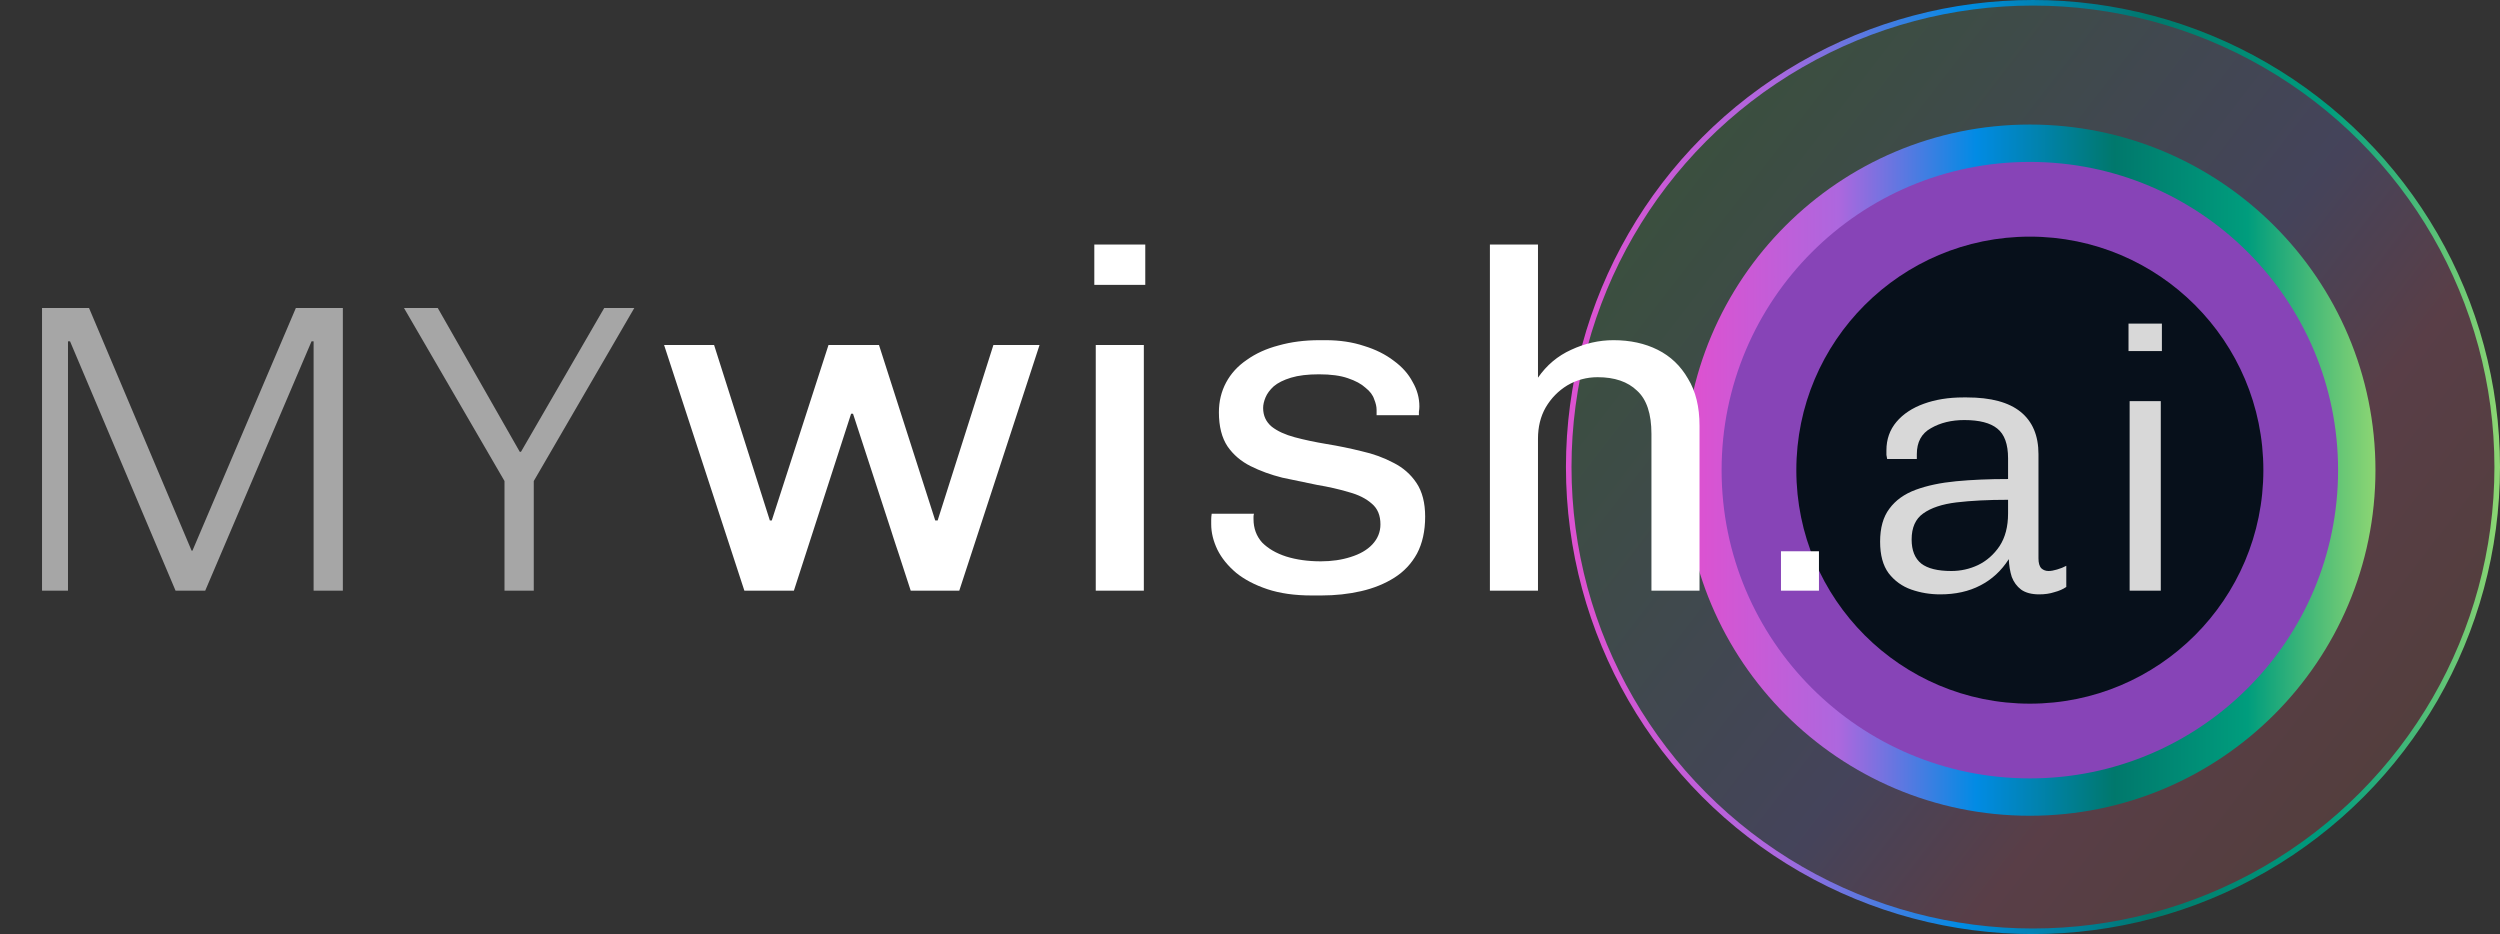
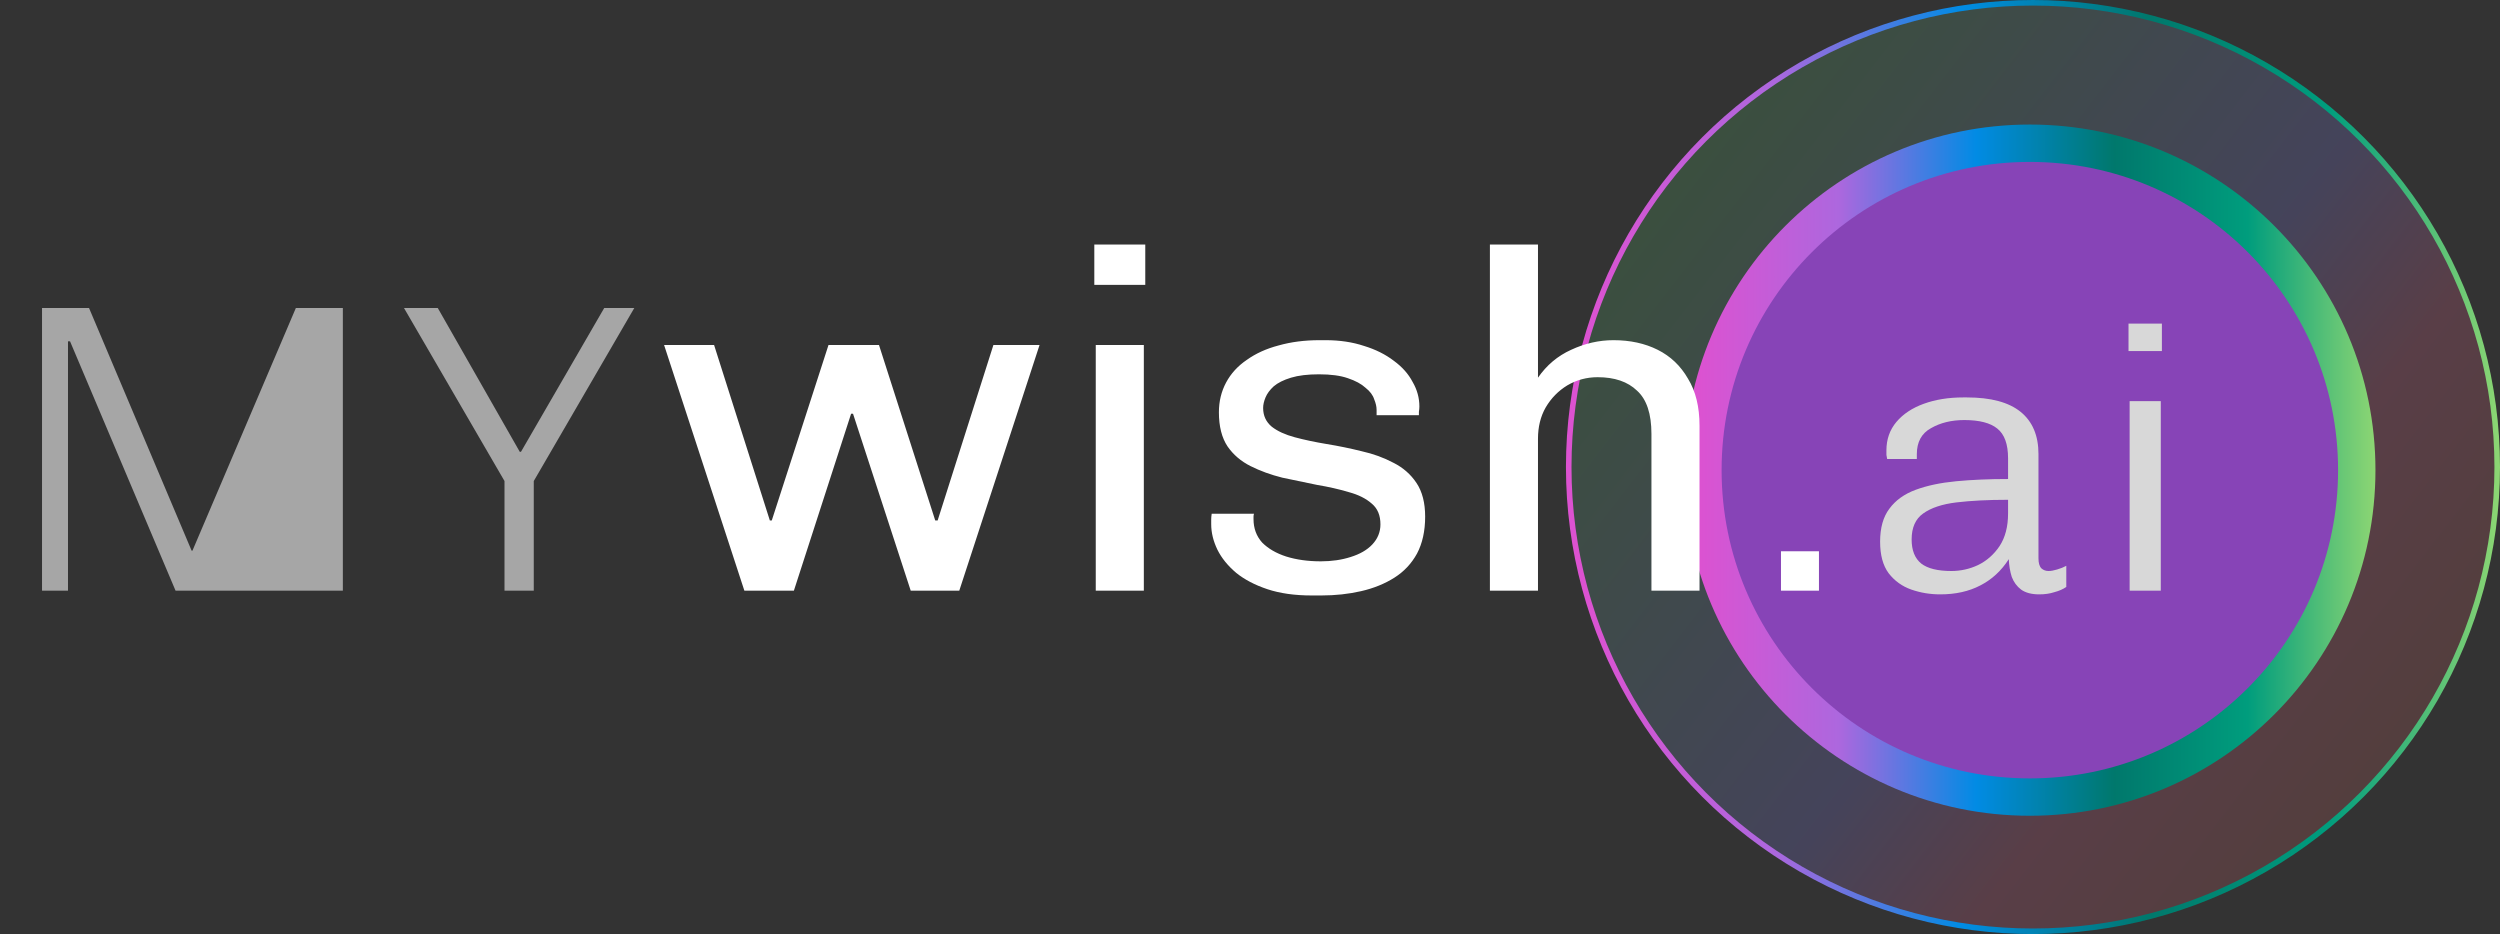
<svg xmlns="http://www.w3.org/2000/svg" width="182" height="68" viewBox="0 0 182 68" fill="none">
  <rect x="0" y="0" width="182" height="68" fill="#333333" stroke="none" />
  <circle cx="148" cy="34" r="33.797" fill="url(#paint0_linear_9181_1955)" fill-opacity="0.2" stroke="url(#paint1_linear_9181_1955)" stroke-width="0.405" />
  <ellipse cx="147.773" cy="34.227" rx="25.16" ry="25.16" fill="url(#paint2_linear_9181_1955)" />
  <ellipse cx="147.772" cy="34.227" rx="22.44" ry="22.44" fill="#8744B7" />
-   <circle cx="147.773" cy="34.227" r="17" fill="#07101B" />
-   <path d="M3.06 43V22.42H6.48L13.95 40.09H14.01L21.54 22.42H24.96V43H22.83V24.85H22.68L14.94 43H12.78L5.1 24.85H4.95V43H3.06ZM36.728 43V35.02L29.408 22.42H31.868L37.838 32.89H37.928L43.988 22.42H46.178L38.858 35.02V43H36.728Z" fill="#A6A6A6" />
+   <path d="M3.06 43V22.42H6.48L13.95 40.09H14.01L21.54 22.42H24.96V43H22.83H22.68L14.94 43H12.78L5.1 24.85H4.95V43H3.06ZM36.728 43V35.02L29.408 22.42H31.868L37.838 32.89H37.928L43.988 22.42H46.178L38.858 35.02V43H36.728Z" fill="#A6A6A6" />
  <path d="M54.19 43L48.345 25.115H51.985L56.045 37.89H56.185L60.315 25.115H63.99L68.085 37.89H68.26L72.32 25.115H75.68L69.835 43H66.3L62.1 30.12H61.96L57.795 43H54.19ZM79.771 43V25.115H83.271V43H79.771ZM79.666 20.74V17.8H83.376V20.74H79.666ZM95.491 43.35C94.254 43.35 93.181 43.198 92.271 42.895C91.361 42.592 90.602 42.195 89.996 41.705C89.389 41.192 88.934 40.632 88.631 40.025C88.327 39.395 88.176 38.777 88.176 38.17C88.176 38.03 88.176 37.913 88.176 37.82C88.176 37.703 88.187 37.563 88.211 37.4H91.291C91.267 37.47 91.256 37.54 91.256 37.61C91.256 37.657 91.256 37.715 91.256 37.785C91.256 38.462 91.466 39.033 91.886 39.5C92.329 39.943 92.912 40.282 93.636 40.515C94.382 40.748 95.222 40.865 96.156 40.865C96.949 40.865 97.672 40.76 98.326 40.55C99.002 40.34 99.527 40.037 99.901 39.64C100.297 39.22 100.496 38.73 100.496 38.17C100.496 37.517 100.286 37.015 99.866 36.665C99.446 36.292 98.886 36.012 98.186 35.825C97.486 35.615 96.716 35.44 95.876 35.3C95.059 35.137 94.219 34.962 93.356 34.775C92.516 34.565 91.746 34.285 91.046 33.935C90.346 33.585 89.786 33.107 89.366 32.5C88.946 31.87 88.736 31.042 88.736 30.015C88.736 29.222 88.911 28.498 89.261 27.845C89.611 27.192 90.112 26.643 90.766 26.2C91.419 25.733 92.189 25.383 93.076 25.15C93.986 24.893 94.977 24.765 96.051 24.765H96.506C97.532 24.765 98.466 24.905 99.306 25.185C100.146 25.442 100.869 25.803 101.476 26.27C102.082 26.713 102.537 27.227 102.841 27.81C103.167 28.37 103.331 28.965 103.331 29.595C103.331 29.712 103.319 29.84 103.296 29.98C103.296 30.097 103.296 30.178 103.296 30.225H100.216V29.84C100.216 29.607 100.157 29.35 100.041 29.07C99.947 28.767 99.737 28.487 99.411 28.23C99.107 27.95 98.676 27.717 98.116 27.53C97.579 27.343 96.879 27.25 96.016 27.25C95.199 27.25 94.522 27.332 93.986 27.495C93.449 27.658 93.029 27.868 92.726 28.125C92.446 28.382 92.247 28.65 92.131 28.93C92.014 29.21 91.956 29.467 91.956 29.7C91.956 30.26 92.166 30.715 92.586 31.065C93.006 31.392 93.566 31.648 94.266 31.835C94.966 32.022 95.736 32.185 96.576 32.325C97.439 32.465 98.291 32.64 99.131 32.85C99.971 33.037 100.741 33.317 101.441 33.69C102.141 34.04 102.701 34.53 103.121 35.16C103.541 35.79 103.751 36.607 103.751 37.61C103.751 38.66 103.552 39.558 103.156 40.305C102.759 41.028 102.211 41.612 101.511 42.055C100.811 42.498 100.006 42.825 99.096 43.035C98.186 43.245 97.217 43.35 96.191 43.35H95.491ZM108.465 43V17.8H111.965V27.495C112.595 26.585 113.4 25.908 114.38 25.465C115.384 24.998 116.41 24.765 117.46 24.765C118.674 24.765 119.747 24.998 120.68 25.465C121.614 25.932 122.349 26.632 122.885 27.565C123.445 28.475 123.725 29.618 123.725 30.995V43H120.225V31.59C120.225 30.12 119.875 29.07 119.175 28.44C118.499 27.787 117.542 27.46 116.305 27.46C115.512 27.46 114.777 27.658 114.1 28.055C113.447 28.452 112.922 28.988 112.525 29.665C112.152 30.318 111.965 31.077 111.965 31.94V43H108.465ZM129.655 43V40.13H132.42V43H129.655Z" fill="white" />
  <path d="M141.246 43.27C140.508 43.27 139.806 43.153 139.14 42.919C138.474 42.685 137.925 42.289 137.493 41.731C137.079 41.173 136.872 40.408 136.872 39.436C136.872 38.428 137.097 37.627 137.547 37.033C137.997 36.421 138.636 35.962 139.464 35.656C140.292 35.35 141.273 35.143 142.407 35.035C143.541 34.927 144.801 34.873 146.187 34.873V33.361C146.187 32.335 145.926 31.615 145.404 31.201C144.9 30.787 144.099 30.58 143.001 30.58C142.065 30.58 141.255 30.778 140.571 31.174C139.887 31.552 139.545 32.182 139.545 33.064V33.415H137.385C137.367 33.325 137.349 33.226 137.331 33.118C137.331 33.01 137.331 32.902 137.331 32.794C137.331 31.984 137.574 31.291 138.06 30.715C138.546 30.139 139.212 29.698 140.058 29.392C140.904 29.086 141.858 28.933 142.92 28.933H143.19C144.936 28.933 146.241 29.284 147.105 29.986C147.969 30.688 148.401 31.714 148.401 33.064V40.651C148.401 40.993 148.473 41.236 148.617 41.38C148.761 41.506 148.932 41.569 149.13 41.569C149.31 41.569 149.517 41.533 149.751 41.461C150.003 41.389 150.228 41.299 150.426 41.191V42.73C150.192 42.892 149.904 43.018 149.562 43.108C149.238 43.216 148.869 43.27 148.455 43.27C147.897 43.27 147.456 43.153 147.132 42.919C146.826 42.685 146.601 42.379 146.457 42.001C146.331 41.605 146.259 41.173 146.241 40.705C145.701 41.551 145.008 42.19 144.162 42.622C143.334 43.054 142.362 43.27 141.246 43.27ZM142.056 41.569C142.74 41.569 143.388 41.425 144 41.137C144.63 40.831 145.152 40.372 145.566 39.76C145.98 39.13 146.187 38.338 146.187 37.384V36.385C144.747 36.385 143.496 36.448 142.434 36.574C141.39 36.7 140.58 36.97 140.004 37.384C139.446 37.78 139.167 38.41 139.167 39.274C139.167 40.066 139.401 40.651 139.869 41.029C140.337 41.389 141.066 41.569 142.056 41.569ZM155.037 43V29.203H157.305V43H155.037ZM154.956 25.558V23.56H157.386V25.558H154.956Z" fill="#D8D8D8" />
  <defs>
    <linearGradient id="paint0_linear_9181_1955" x1="186.371" y1="89.857" x2="78.057" y2="6.314" gradientUnits="userSpaceOnUse">
      <stop stop-color="#FFA538" />
      <stop offset="0.185" stop-color="#C96656" />
      <stop offset="0.35" stop-color="#EF6A97" />
      <stop offset="0.446" stop-color="#8A84F7" />
      <stop offset="0.727" stop-color="#57C067" />
      <stop offset="0.88" stop-color="#018BE4" />
      <stop offset="1" stop-color="#0A91D7" />
    </linearGradient>
    <linearGradient id="paint1_linear_9181_1955" x1="115.278" y1="38.857" x2="182" y2="38.857" gradientUnits="userSpaceOnUse">
      <stop stop-color="#DC52D1" />
      <stop offset="0.208" stop-color="#AD67DE" />
      <stop offset="0.411" stop-color="#018BE4" />
      <stop offset="0.615" stop-color="#00786C" />
      <stop offset="0.812" stop-color="#009D7D" />
      <stop offset="1" stop-color="#8DD673" />
    </linearGradient>
    <linearGradient id="paint2_linear_9181_1955" x1="123.559" y1="37.821" x2="172.933" y2="37.821" gradientUnits="userSpaceOnUse">
      <stop stop-color="#DC52D1" />
      <stop offset="0.208" stop-color="#AD67DE" />
      <stop offset="0.411" stop-color="#018BE4" />
      <stop offset="0.615" stop-color="#00786C" />
      <stop offset="0.812" stop-color="#009D7D" />
      <stop offset="1" stop-color="#8DD673" />
    </linearGradient>
  </defs>
</svg>